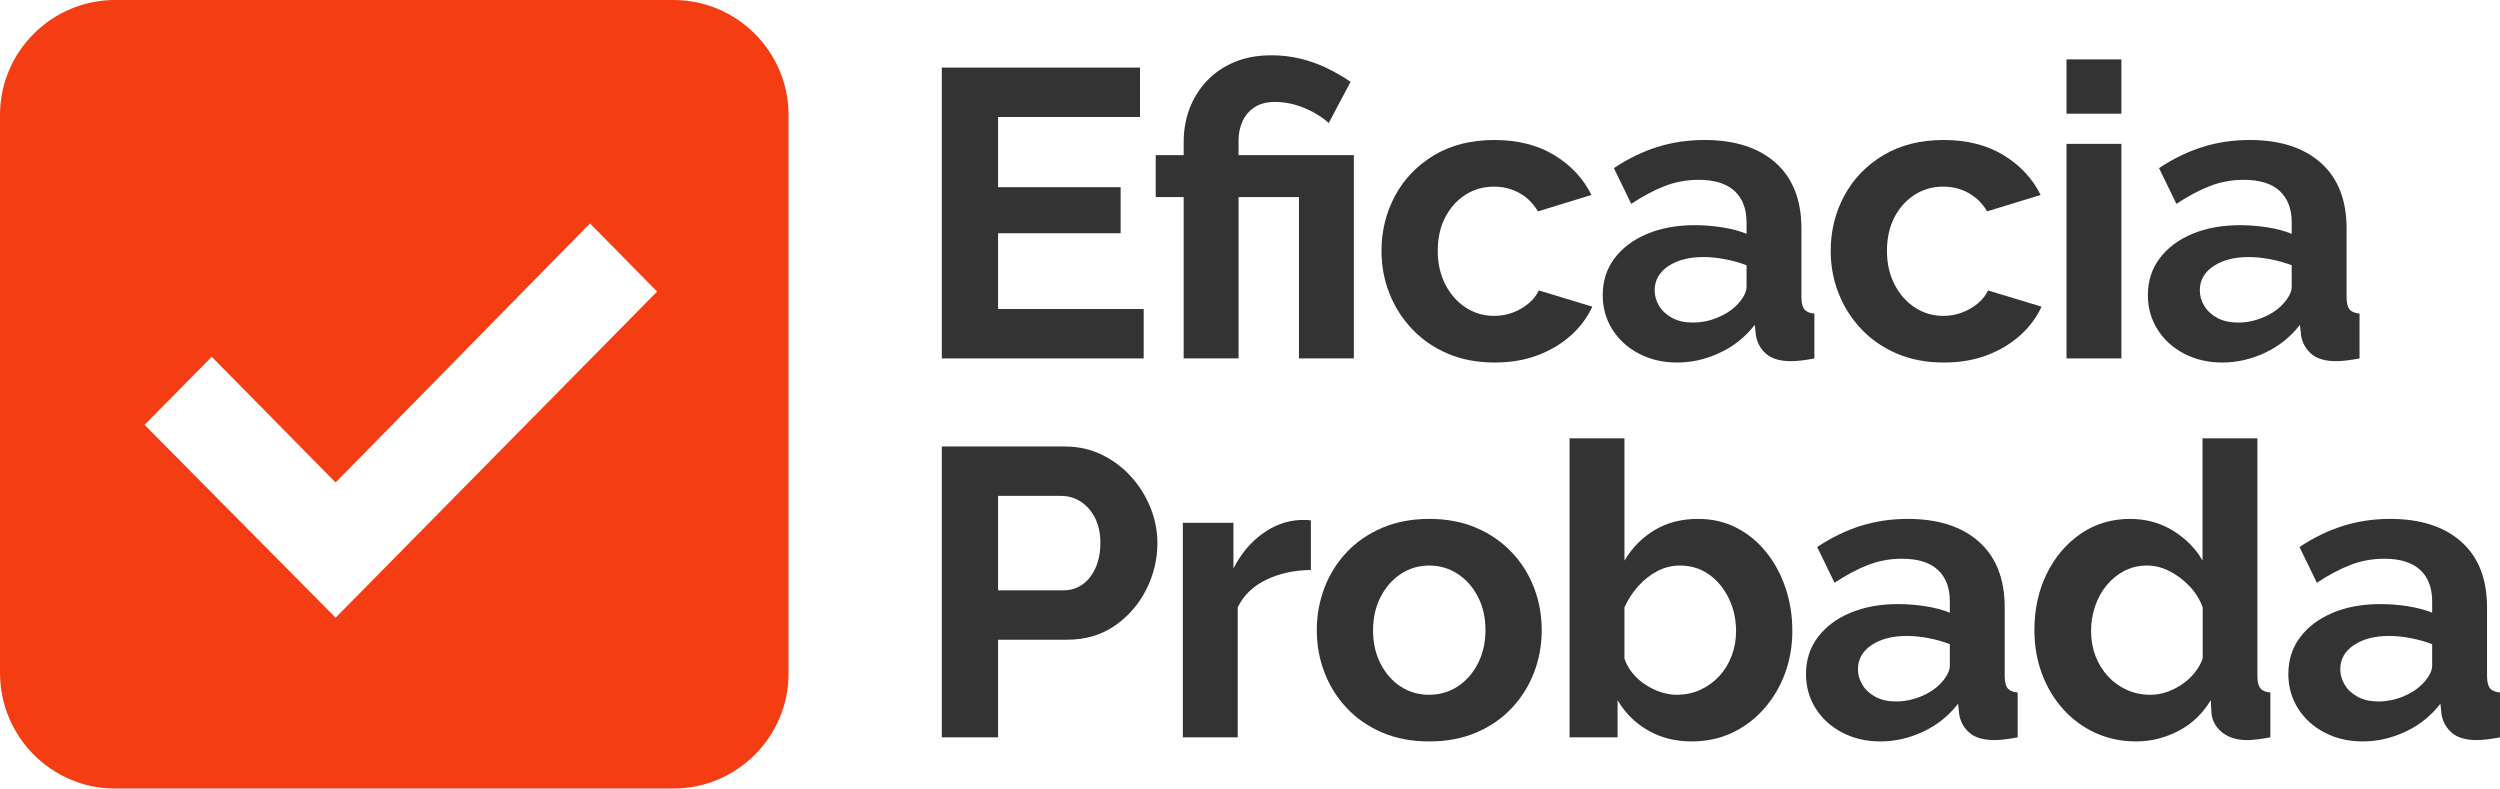
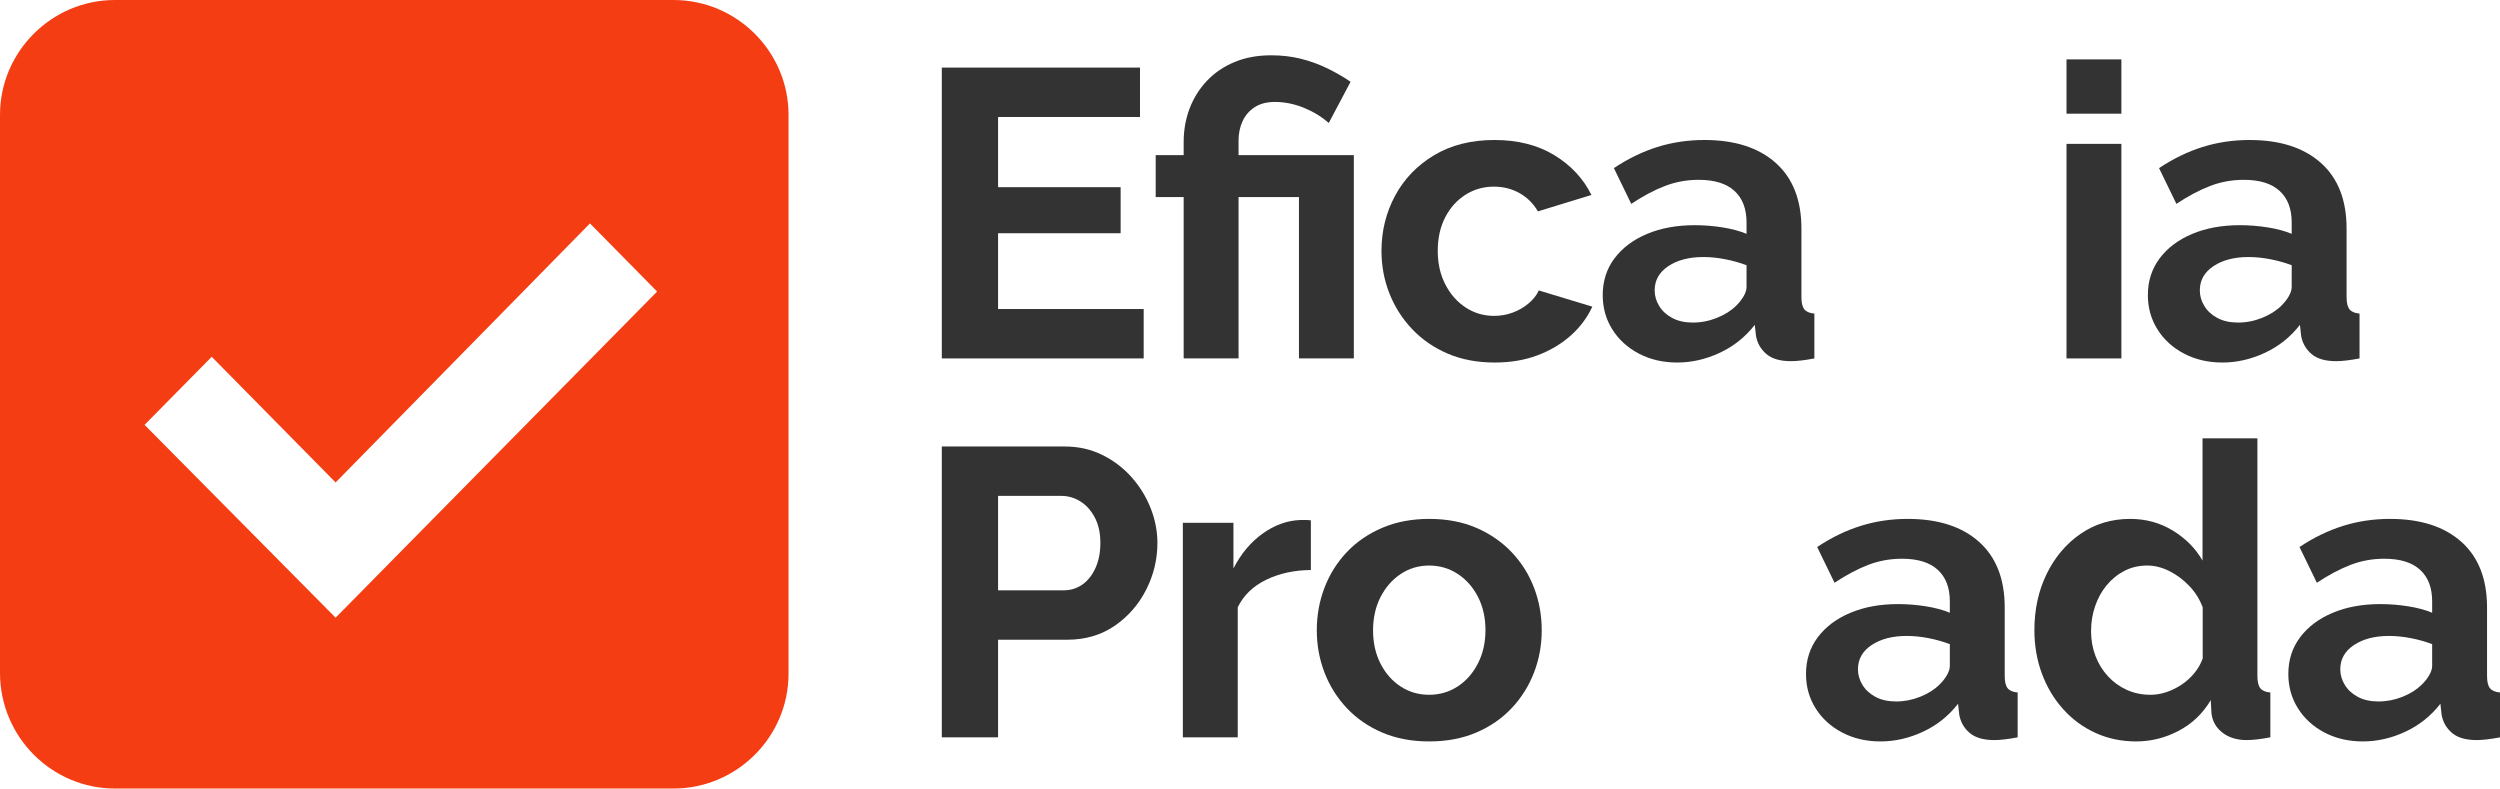
<svg xmlns="http://www.w3.org/2000/svg" width="244.123px" height="77px" viewBox="0 0 244.123 77" version="1.1">
  <title>Group 16</title>
  <g id="Page-1" stroke="none" stroke-width="1" fill="none" fill-rule="evenodd">
    <g id="Landing-Sept-2023" transform="translate(-860, -10765)" fill-rule="nonzero">
      <g id="Group-7" transform="translate(151, 10763.8)">
        <g id="Group-16" transform="translate(709, 1.2)">
          <g id="Eficacia-Probada" transform="translate(91.967, 5.4)" fill="#333333">
            <polygon id="Path" points="19.713 24.776 19.713 29.6 0 29.6 0 1.2 19.353 1.2 19.353 6.024 5.494 6.024 5.494 12.879 17.461 12.879 17.461 17.376 5.494 17.376 5.494 24.776" />
            <path d="M23.617,13.843 L20.886,13.843 L20.886,9.748 L23.617,9.748 L23.617,8.478 C23.617,7.306 23.81,6.212 24.196,5.197 C24.583,4.181 25.144,3.283 25.88,2.501 C26.616,1.719 27.512,1.107 28.569,0.664 C29.625,0.221 30.825,0 32.167,0 C33.178,0 34.13,0.11 35.022,0.329 C35.915,0.548 36.77,0.854 37.585,1.246 C38.401,1.638 39.178,2.085 39.917,2.585 L37.784,6.61 C37.097,6 36.287,5.506 35.355,5.125 C34.422,4.745 33.474,4.555 32.511,4.555 C31.727,4.555 31.071,4.727 30.544,5.072 C30.017,5.416 29.624,5.873 29.365,6.443 C29.107,7.014 28.977,7.628 28.977,8.286 L28.977,9.748 L40.234,9.748 L40.234,29.6 L34.875,29.6 L34.875,13.843 L28.977,13.843 L28.977,29.6 L23.617,29.6 L23.617,13.843 Z" id="Path" />
            <path d="M53.989,30 C52.283,30 50.754,29.71 49.4,29.131 C48.047,28.552 46.888,27.752 45.923,26.733 C44.958,25.713 44.219,24.55 43.705,23.244 C43.191,21.937 42.934,20.556 42.934,19.102 C42.934,17.153 43.377,15.356 44.263,13.711 C45.149,12.066 46.419,10.748 48.073,9.757 C49.727,8.766 51.692,8.27 53.967,8.27 C56.237,8.27 58.184,8.763 59.807,9.749 C61.43,10.735 62.64,12.031 63.435,13.638 L58.209,15.241 C57.76,14.471 57.16,13.876 56.411,13.456 C55.661,13.035 54.826,12.825 53.905,12.825 C52.89,12.825 51.967,13.089 51.136,13.617 C50.305,14.146 49.646,14.879 49.159,15.816 C48.672,16.754 48.428,17.849 48.428,19.102 C48.428,20.328 48.675,21.42 49.17,22.378 C49.664,23.337 50.327,24.087 51.158,24.63 C51.988,25.173 52.912,25.445 53.927,25.445 C54.573,25.445 55.183,25.337 55.757,25.122 C56.33,24.907 56.844,24.61 57.297,24.231 C57.75,23.851 58.083,23.429 58.296,22.962 L63.522,24.544 C63.035,25.605 62.335,26.544 61.42,27.361 C60.505,28.177 59.424,28.821 58.178,29.293 C56.931,29.764 55.535,30 53.989,30 Z" id="Path" />
            <path d="M64.537,23.416 C64.537,22.046 64.92,20.851 65.685,19.83 C66.451,18.808 67.51,18.013 68.861,17.443 C70.213,16.874 71.769,16.589 73.529,16.589 C74.414,16.589 75.308,16.659 76.209,16.8 C77.111,16.941 77.901,17.152 78.581,17.433 L78.581,16.31 C78.581,14.987 78.188,13.964 77.403,13.242 C76.617,12.521 75.453,12.16 73.909,12.16 C72.75,12.16 71.65,12.361 70.609,12.762 C69.567,13.163 68.472,13.744 67.323,14.506 L65.628,11.016 C67.012,10.094 68.429,9.406 69.879,8.952 C71.33,8.497 72.86,8.27 74.471,8.27 C77.439,8.27 79.759,9.016 81.432,10.508 C83.105,12 83.941,14.138 83.941,16.922 L83.941,23.616 C83.941,24.175 84.037,24.572 84.228,24.808 C84.42,25.044 84.745,25.182 85.205,25.221 L85.205,29.6 C84.738,29.69 84.312,29.757 83.926,29.801 C83.541,29.846 83.208,29.868 82.928,29.868 C81.86,29.868 81.054,29.633 80.508,29.161 C79.963,28.69 79.627,28.099 79.502,27.387 L79.386,26.32 C78.467,27.505 77.329,28.415 75.97,29.049 C74.612,29.683 73.224,30 71.809,30 C70.422,30 69.176,29.71 68.07,29.131 C66.965,28.552 66.1,27.763 65.474,26.766 C64.849,25.769 64.537,24.652 64.537,23.416 Z M77.559,24.462 C77.867,24.162 78.114,23.848 78.301,23.521 C78.488,23.195 78.581,22.898 78.581,22.631 L78.581,20.501 C77.935,20.253 77.239,20.057 76.495,19.914 C75.751,19.77 75.041,19.699 74.365,19.699 C72.975,19.699 71.835,19.995 70.945,20.587 C70.055,21.18 69.61,21.969 69.61,22.955 C69.61,23.49 69.757,23.998 70.051,24.48 C70.345,24.963 70.77,25.353 71.326,25.651 C71.882,25.949 72.554,26.098 73.342,26.098 C74.147,26.098 74.931,25.944 75.695,25.636 C76.46,25.328 77.081,24.937 77.559,24.462 Z" id="Shape" />
-             <path d="M97.854,30 C96.148,30 94.619,29.71 93.265,29.131 C91.912,28.552 90.753,27.752 89.788,26.733 C88.823,25.713 88.084,24.55 87.57,23.244 C87.056,21.937 86.799,20.556 86.799,19.102 C86.799,17.153 87.242,15.356 88.128,13.711 C89.014,12.066 90.284,10.748 91.938,9.757 C93.592,8.766 95.557,8.27 97.832,8.27 C100.102,8.27 102.049,8.763 103.672,9.749 C105.295,10.735 106.504,12.031 107.299,13.638 L102.074,15.241 C101.625,14.471 101.025,13.876 100.276,13.456 C99.526,13.035 98.691,12.825 97.77,12.825 C96.755,12.825 95.832,13.089 95.001,13.617 C94.17,14.146 93.511,14.879 93.024,15.816 C92.537,16.754 92.293,17.849 92.293,19.102 C92.293,20.328 92.54,21.42 93.035,22.378 C93.529,23.337 94.192,24.087 95.023,24.63 C95.853,25.173 96.777,25.445 97.792,25.445 C98.438,25.445 99.048,25.337 99.622,25.122 C100.195,24.907 100.708,24.61 101.162,24.231 C101.615,23.851 101.948,23.429 102.161,22.962 L107.387,24.544 C106.9,25.605 106.2,26.544 105.285,27.361 C104.37,28.177 103.289,28.821 102.043,29.293 C100.796,29.764 99.4,30 97.854,30 Z" id="Path" />
            <path d="M109.825,29.6 L109.825,8.648 L115.185,8.648 L115.185,29.6 L109.825,29.6 Z M109.825,5.702 L109.825,0.4 L115.185,0.4 L115.185,5.702 L109.825,5.702 Z" id="Shape" />
            <path d="M117.771,23.416 C117.771,22.046 118.154,20.851 118.92,19.83 C119.685,18.808 120.744,18.013 122.096,17.443 C123.447,16.874 125.003,16.589 126.763,16.589 C127.648,16.589 128.542,16.659 129.443,16.8 C130.345,16.941 131.136,17.152 131.815,17.433 L131.815,16.31 C131.815,14.987 131.422,13.964 130.637,13.242 C129.851,12.521 128.687,12.16 127.143,12.16 C125.985,12.16 124.885,12.361 123.843,12.762 C122.802,13.163 121.706,13.744 120.557,14.506 L118.862,11.016 C120.246,10.094 121.663,9.406 123.114,8.952 C124.564,8.497 126.094,8.27 127.705,8.27 C130.673,8.27 132.993,9.016 134.666,10.508 C136.339,12 137.175,14.138 137.175,16.922 L137.175,23.616 C137.175,24.175 137.271,24.572 137.462,24.808 C137.654,25.044 137.98,25.182 138.44,25.221 L138.44,29.6 C137.973,29.69 137.546,29.757 137.161,29.801 C136.775,29.846 136.442,29.868 136.162,29.868 C135.095,29.868 134.288,29.633 133.742,29.161 C133.197,28.69 132.861,28.099 132.736,27.387 L132.62,26.32 C131.702,27.505 130.563,28.415 129.204,29.049 C127.846,29.683 126.459,30 125.043,30 C123.656,30 122.41,29.71 121.305,29.131 C120.199,28.552 119.334,27.763 118.709,26.766 C118.083,25.769 117.771,24.652 117.771,23.416 Z M130.793,24.462 C131.101,24.162 131.349,23.848 131.535,23.521 C131.722,23.195 131.815,22.898 131.815,22.631 L131.815,20.501 C131.169,20.253 130.474,20.057 129.729,19.914 C128.985,19.77 128.275,19.699 127.6,19.699 C126.21,19.699 125.07,19.995 124.179,20.587 C123.289,21.18 122.844,21.969 122.844,22.955 C122.844,23.49 122.991,23.998 123.285,24.48 C123.579,24.963 124.004,25.353 124.56,25.651 C125.117,25.949 125.788,26.098 126.576,26.098 C127.381,26.098 128.165,25.944 128.93,25.636 C129.694,25.328 130.315,24.937 130.793,24.462 Z" id="Shape" />
            <path d="M0,66.6 L0,38.2 L12.021,38.2 C13.334,38.2 14.541,38.47 15.642,39.009 C16.742,39.548 17.697,40.269 18.506,41.17 C19.315,42.072 19.942,43.084 20.387,44.206 C20.831,45.328 21.054,46.469 21.054,47.629 C21.054,49.229 20.686,50.75 19.951,52.194 C19.215,53.638 18.189,54.811 16.872,55.713 C15.556,56.616 14.012,57.068 12.242,57.068 L5.494,57.068 L5.494,66.6 L0,66.6 Z M5.494,52.244 L11.898,52.244 C12.584,52.244 13.195,52.055 13.73,51.678 C14.264,51.302 14.69,50.762 15.008,50.06 C15.325,49.357 15.483,48.544 15.483,47.621 C15.483,46.646 15.3,45.815 14.935,45.126 C14.569,44.437 14.099,43.914 13.524,43.558 C12.949,43.202 12.333,43.024 11.676,43.024 L5.494,43.024 L5.494,52.244 Z" id="Shape" />
            <path d="M36.039,50.261 C34.411,50.276 32.956,50.593 31.676,51.213 C30.396,51.834 29.469,52.729 28.897,53.901 L28.897,66.6 L23.537,66.6 L23.537,45.648 L28.477,45.648 L28.477,50.109 C29.209,48.681 30.153,47.55 31.31,46.717 C32.466,45.884 33.686,45.438 34.969,45.379 C35.247,45.379 35.465,45.379 35.622,45.379 C35.778,45.379 35.917,45.393 36.039,45.419 L36.039,50.261 Z" id="Path" />
            <path d="M47.588,67 C45.882,67 44.354,66.71 43.001,66.131 C41.649,65.552 40.498,64.756 39.546,63.744 C38.595,62.732 37.869,61.574 37.368,60.27 C36.867,58.966 36.617,57.591 36.617,56.146 C36.617,54.686 36.867,53.301 37.368,51.991 C37.869,50.681 38.595,49.523 39.546,48.517 C40.498,47.511 41.653,46.718 43.013,46.139 C44.372,45.56 45.901,45.27 47.599,45.27 C49.309,45.27 50.838,45.56 52.184,46.139 C53.53,46.718 54.683,47.511 55.641,48.517 C56.6,49.523 57.329,50.681 57.83,51.991 C58.331,53.301 58.581,54.686 58.581,56.146 C58.581,57.591 58.331,58.966 57.83,60.27 C57.329,61.574 56.603,62.732 55.652,63.744 C54.701,64.756 53.548,65.552 52.195,66.131 C50.841,66.71 49.306,67 47.588,67 Z M42.111,56.166 C42.111,57.379 42.356,58.46 42.844,59.411 C43.332,60.362 43.988,61.105 44.812,61.641 C45.635,62.177 46.561,62.445 47.588,62.445 C48.616,62.445 49.545,62.173 50.376,61.63 C51.207,61.087 51.866,60.337 52.355,59.378 C52.843,58.42 53.087,57.335 53.087,56.124 C53.087,54.913 52.843,53.831 52.355,52.881 C51.866,51.93 51.206,51.183 50.373,50.64 C49.54,50.097 48.612,49.825 47.588,49.825 C46.561,49.825 45.634,50.101 44.808,50.652 C43.982,51.204 43.327,51.954 42.84,52.904 C42.354,53.854 42.111,54.941 42.111,56.166 Z" id="Shape" />
-             <path d="M73.227,67 C71.625,67 70.199,66.639 68.95,65.917 C67.701,65.195 66.713,64.213 65.988,62.969 L65.988,66.6 L61.299,66.6 L61.299,37.4 L66.659,37.4 L66.659,49.339 C67.418,48.075 68.402,47.081 69.61,46.357 C70.818,45.632 72.233,45.27 73.856,45.27 C75.223,45.27 76.469,45.558 77.591,46.134 C78.714,46.71 79.682,47.502 80.495,48.511 C81.308,49.519 81.938,50.682 82.384,52 C82.83,53.317 83.053,54.718 83.053,56.204 C83.053,57.707 82.806,59.111 82.313,60.416 C81.82,61.722 81.129,62.871 80.24,63.865 C79.352,64.859 78.314,65.63 77.127,66.178 C75.941,66.726 74.641,67 73.227,67 Z M71.752,62.445 C72.6,62.445 73.379,62.28 74.091,61.949 C74.803,61.618 75.418,61.168 75.938,60.599 C76.458,60.029 76.858,59.368 77.138,58.615 C77.419,57.862 77.559,57.064 77.559,56.222 C77.559,55.091 77.327,54.036 76.861,53.058 C76.396,52.081 75.753,51.297 74.931,50.708 C74.108,50.119 73.156,49.825 72.072,49.825 C71.29,49.825 70.55,50.01 69.853,50.379 C69.156,50.748 68.535,51.239 67.99,51.852 C67.445,52.465 67.001,53.152 66.659,53.911 L66.659,58.923 C66.84,59.446 67.111,59.924 67.472,60.358 C67.832,60.791 68.247,61.161 68.716,61.466 C69.185,61.771 69.681,62.01 70.205,62.184 C70.729,62.358 71.244,62.445 71.752,62.445 Z" id="Shape" />
            <path d="M84.388,60.416 C84.388,59.046 84.77,57.851 85.536,56.83 C86.302,55.808 87.361,55.013 88.712,54.443 C90.064,53.874 91.619,53.589 93.379,53.589 C94.265,53.589 95.158,53.659 96.06,53.8 C96.962,53.941 97.752,54.152 98.432,54.433 L98.432,53.31 C98.432,51.987 98.039,50.964 97.254,50.242 C96.468,49.521 95.303,49.16 93.76,49.16 C92.601,49.16 91.501,49.361 90.46,49.762 C89.418,50.163 88.323,50.744 87.174,51.506 L85.479,48.016 C86.863,47.094 88.28,46.406 89.73,45.952 C91.181,45.497 92.711,45.27 94.322,45.27 C97.289,45.27 99.61,46.016 101.283,47.508 C102.955,49 103.792,51.138 103.792,53.922 L103.792,60.616 C103.792,61.175 103.888,61.572 104.079,61.808 C104.271,62.044 104.596,62.182 105.056,62.221 L105.056,66.6 C104.589,66.69 104.163,66.757 103.777,66.801 C103.392,66.846 103.059,66.868 102.779,66.868 C101.711,66.868 100.905,66.632 100.359,66.161 C99.814,65.69 99.478,65.099 99.353,64.388 L99.237,63.32 C98.318,64.505 97.18,65.415 95.821,66.049 C94.462,66.683 93.075,67 91.659,67 C90.273,67 89.027,66.71 87.921,66.131 C86.816,65.552 85.951,64.763 85.325,63.766 C84.7,62.769 84.388,61.652 84.388,60.416 Z M97.41,61.462 C97.718,61.162 97.965,60.848 98.152,60.521 C98.339,60.195 98.432,59.898 98.432,59.631 L98.432,57.501 C97.786,57.253 97.09,57.057 96.346,56.914 C95.602,56.77 94.892,56.699 94.216,56.699 C92.826,56.699 91.686,56.995 90.796,57.587 C89.906,58.18 89.461,58.969 89.461,59.955 C89.461,60.49 89.608,60.998 89.902,61.48 C90.196,61.963 90.621,62.353 91.177,62.651 C91.733,62.949 92.405,63.097 93.193,63.097 C93.998,63.097 94.782,62.944 95.546,62.636 C96.31,62.328 96.932,61.937 97.41,61.462 Z" id="Shape" />
            <path d="M106.69,56.128 C106.69,54.106 107.09,52.276 107.892,50.636 C108.693,48.996 109.798,47.691 111.207,46.723 C112.615,45.754 114.228,45.27 116.043,45.27 C117.579,45.27 118.972,45.653 120.221,46.418 C121.47,47.184 122.432,48.157 123.107,49.339 L123.107,37.4 L128.467,37.4 L128.467,60.616 C128.467,61.175 128.562,61.572 128.753,61.808 C128.945,62.044 129.271,62.182 129.731,62.221 L129.731,66.6 C128.776,66.779 128.009,66.868 127.431,66.868 C126.473,66.868 125.683,66.628 125.061,66.148 C124.439,65.668 124.08,65.045 123.983,64.278 L123.911,62.969 C123.133,64.278 122.086,65.277 120.772,65.966 C119.457,66.655 118.077,67 116.632,67 C115.192,67 113.865,66.722 112.652,66.167 C111.438,65.612 110.385,64.837 109.492,63.841 C108.598,62.846 107.908,61.689 107.421,60.372 C106.933,59.055 106.69,57.64 106.69,56.128 Z M123.125,58.901 L123.125,53.911 C122.841,53.137 122.408,52.443 121.826,51.83 C121.244,51.217 120.594,50.73 119.875,50.368 C119.156,50.006 118.435,49.825 117.711,49.825 C116.888,49.825 116.14,50 115.468,50.35 C114.797,50.699 114.218,51.172 113.732,51.767 C113.246,52.362 112.874,53.042 112.614,53.807 C112.354,54.572 112.224,55.377 112.224,56.222 C112.224,57.094 112.368,57.906 112.656,58.659 C112.944,59.412 113.351,60.073 113.878,60.643 C114.405,61.213 115.021,61.655 115.725,61.971 C116.429,62.287 117.198,62.445 118.031,62.445 C118.551,62.445 119.07,62.358 119.587,62.184 C120.105,62.01 120.598,61.767 121.067,61.454 C121.536,61.142 121.951,60.765 122.312,60.324 C122.672,59.883 122.943,59.409 123.125,58.901 Z" id="Shape" />
            <path d="M131.487,60.416 C131.487,59.046 131.87,57.851 132.636,56.83 C133.402,55.808 134.46,55.013 135.812,54.443 C137.163,53.874 138.719,53.589 140.479,53.589 C141.364,53.589 142.258,53.659 143.159,53.8 C144.061,53.941 144.852,54.152 145.531,54.433 L145.531,53.31 C145.531,51.987 145.139,50.964 144.353,50.242 C143.567,49.521 142.403,49.16 140.859,49.16 C139.701,49.16 138.601,49.361 137.559,49.762 C136.518,50.163 135.422,50.744 134.273,51.506 L132.578,48.016 C133.962,47.094 135.38,46.406 136.83,45.952 C138.28,45.497 139.811,45.27 141.421,45.27 C144.389,45.27 146.709,46.016 148.382,47.508 C150.055,49 150.891,51.138 150.891,53.922 L150.891,60.616 C150.891,61.175 150.987,61.572 151.179,61.808 C151.37,62.044 151.696,62.182 152.156,62.221 L152.156,66.6 C151.689,66.69 151.262,66.757 150.877,66.801 C150.491,66.846 150.158,66.868 149.878,66.868 C148.811,66.868 148.004,66.632 147.459,66.161 C146.913,65.69 146.577,65.099 146.452,64.388 L146.336,63.32 C145.418,64.505 144.279,65.415 142.92,66.049 C141.562,66.683 140.175,67 138.759,67 C137.372,67 136.126,66.71 135.021,66.131 C133.915,65.552 133.05,64.763 132.425,63.766 C131.8,62.769 131.487,61.652 131.487,60.416 Z M144.509,61.462 C144.817,61.162 145.065,60.848 145.251,60.521 C145.438,60.195 145.531,59.898 145.531,59.631 L145.531,57.501 C144.885,57.253 144.19,57.057 143.445,56.914 C142.701,56.77 141.991,56.699 141.316,56.699 C139.926,56.699 138.786,56.995 137.895,57.587 C137.005,58.18 136.56,58.969 136.56,59.955 C136.56,60.49 136.707,60.998 137.001,61.48 C137.295,61.963 137.72,62.353 138.276,62.651 C138.833,62.949 139.504,63.097 140.292,63.097 C141.097,63.097 141.882,62.944 142.646,62.636 C143.41,62.328 144.031,61.937 144.509,61.462 Z" id="Shape" />
          </g>
          <g id="np_check-square_768829_000000-copy-2" fill="#F53D14">
            <path d="M11.227,76.999 L65.773,76.999 C71.949,76.999 77,71.954 77,65.785 L77,11.214 C77,5.045 71.949,0 65.773,0 L11.227,0 C5.051,0 0,5.045 0,11.214 L0,65.695 C0,71.955 5.051,77 11.227,77 L11.227,76.999 Z M20.674,34.839 L32.772,47.111 L57.609,21.817 L64.167,28.469 L32.772,60.317 L14.117,41.487 L20.674,34.839 Z" id="Shape" />
          </g>
        </g>
      </g>
    </g>
  </g>
</svg>